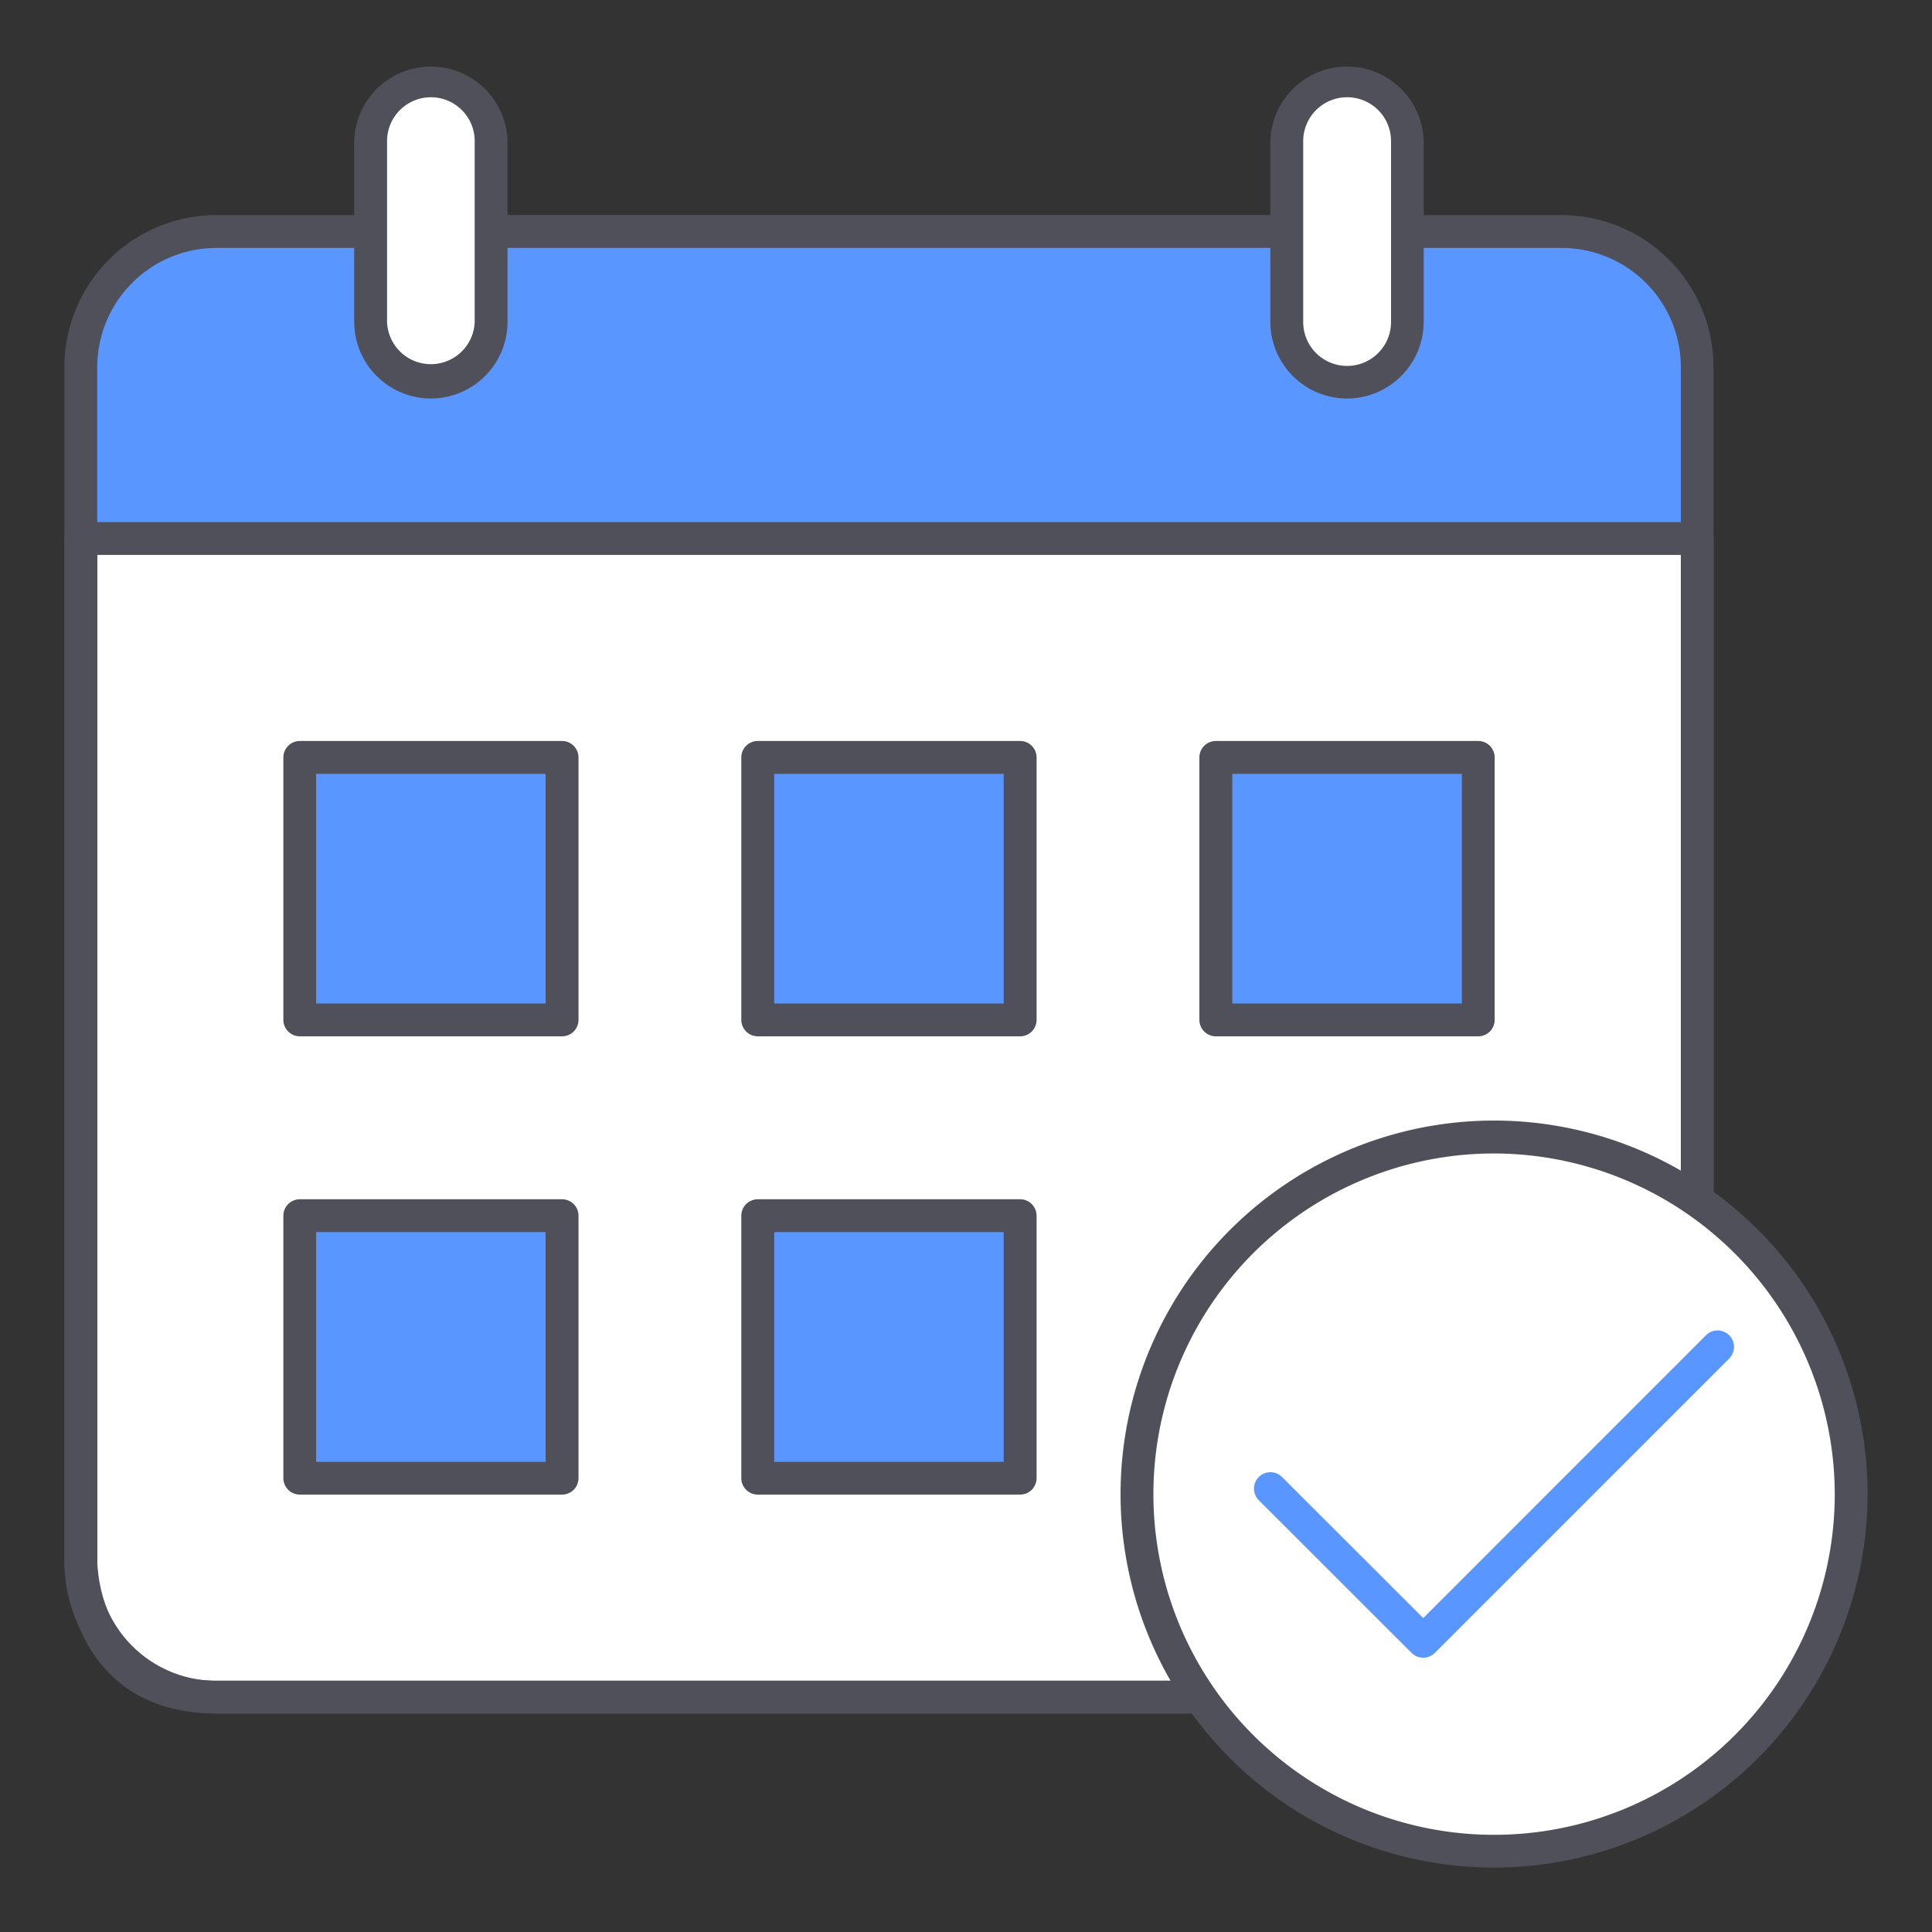
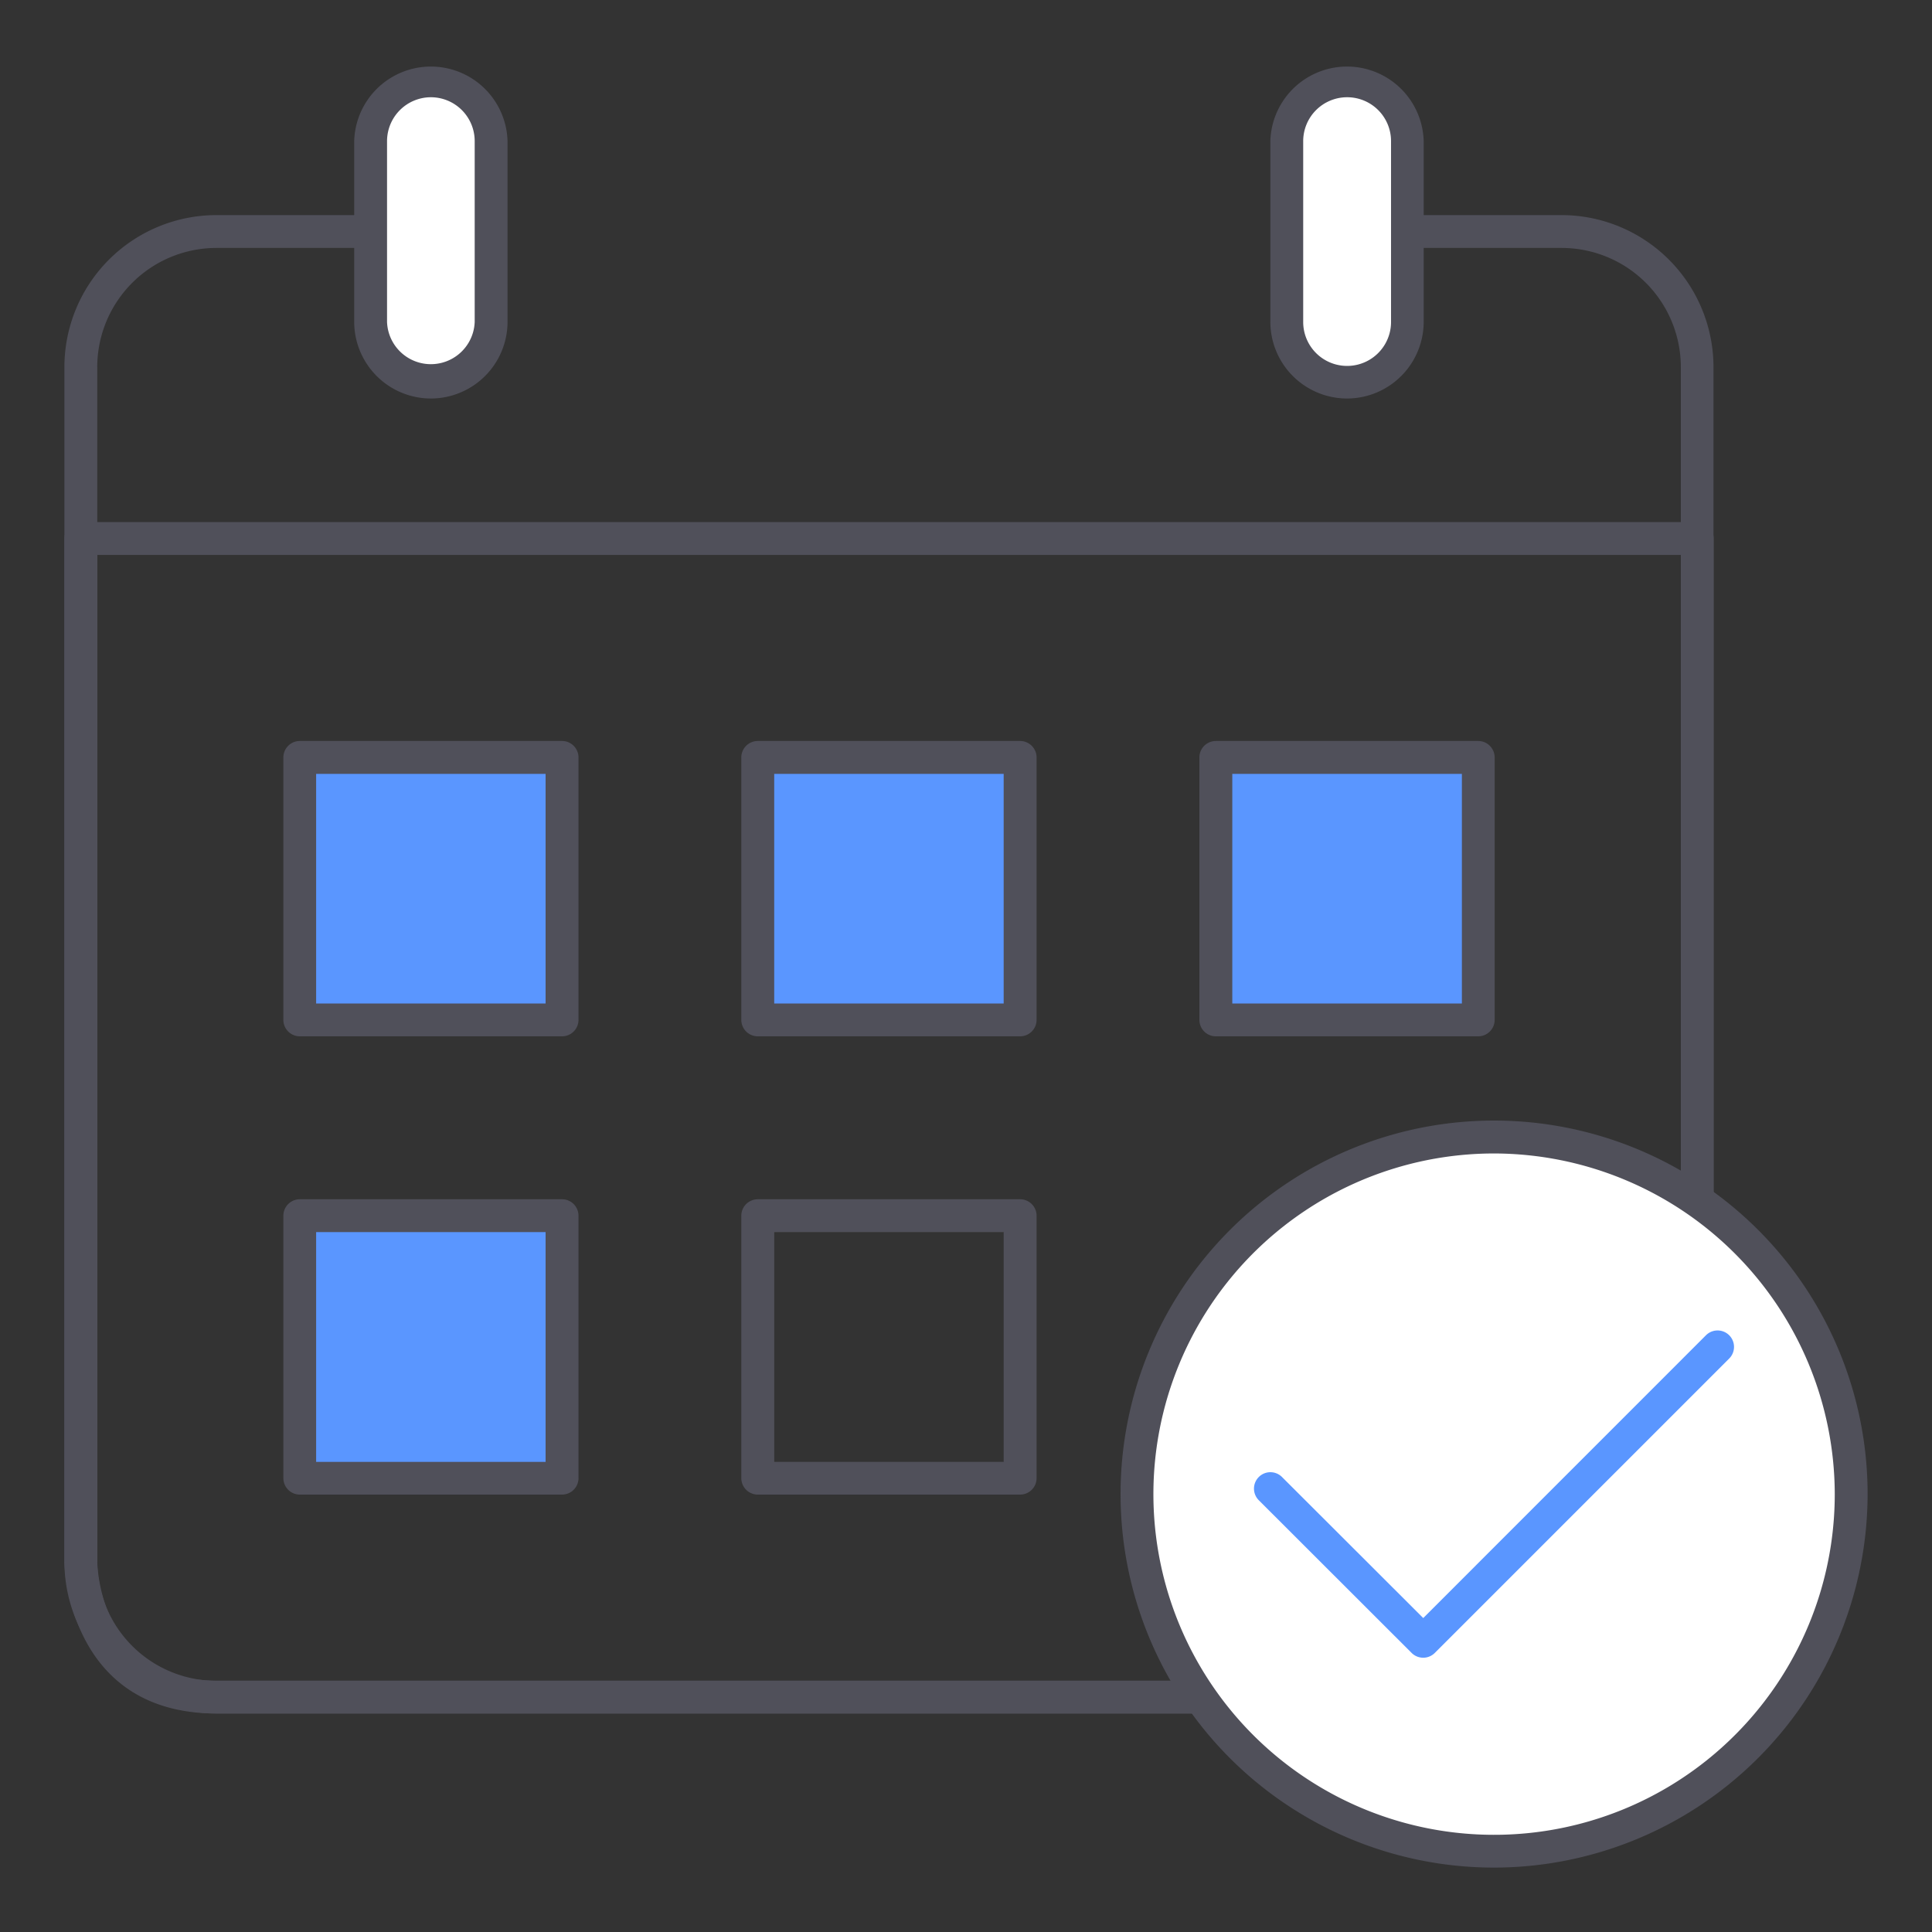
<svg xmlns="http://www.w3.org/2000/svg" viewBox="0 0 300 300">
  <rect x="0" y="0" width="300" height="300" fill="#333333" stroke="none" />
  <defs>
    <style>.cls-1{fill:#5a96ff;}.cls-2{fill:#fff;}.cls-3{fill:#50505a;}</style>
  </defs>
  <g id="layout">
-     <path class="cls-1" d="M12.55,83.62V57s2-21.05,21.05-21.05H242.48s21,1.9,21,21.05V83.62Z" />
-     <path class="cls-2" d="M263.52,83.62h-251V242.47s.08,21,21.05,21H263.52Z" />
    <path class="cls-3" d="M263.52,266.07H33.6c-23.25,0-23.6-23.36-23.6-23.59V83.62a2.55,2.55,0,0,1,2.55-2.55h251a2.55,2.55,0,0,1,2.55,2.55v179.9A2.55,2.55,0,0,1,263.52,266.07ZM15.11,86.17v156.3c0,.74.38,18.5,18.5,18.5H261V86.17Z" />
    <rect class="cls-1" x="46.54" y="117.61" width="40.74" height="40.75" />
    <path class="cls-3" d="M87.27,160.92H46.54A2.56,2.56,0,0,1,44,158.37V117.61a2.56,2.56,0,0,1,2.56-2.55H87.27a2.56,2.56,0,0,1,2.56,2.55v40.76A2.56,2.56,0,0,1,87.27,160.92Zm-38.18-5.1H84.72V120.17H49.09Z" />
    <rect class="cls-1" x="117.67" y="117.61" width="40.74" height="40.75" />
    <path class="cls-3" d="M158.4,160.92H117.67a2.56,2.56,0,0,1-2.56-2.55V117.61a2.56,2.56,0,0,1,2.56-2.55H158.4a2.56,2.56,0,0,1,2.56,2.55v40.76A2.56,2.56,0,0,1,158.4,160.92Zm-38.18-5.1h35.63V120.17H120.22Z" />
-     <rect class="cls-1" x="117.66" y="188.78" width="40.75" height="40.74" transform="translate(-71.11 347.18) rotate(-90)" />
    <path class="cls-3" d="M158.4,232.08H117.67a2.56,2.56,0,0,1-2.56-2.56V188.77a2.56,2.56,0,0,1,2.56-2.55H158.4a2.56,2.56,0,0,1,2.56,2.55v40.75A2.56,2.56,0,0,1,158.4,232.08ZM120.22,227h35.63V191.32H120.22Z" />
    <rect class="cls-1" x="46.53" y="188.78" width="40.75" height="40.74" transform="translate(-142.24 276.05) rotate(-90)" />
    <path class="cls-3" d="M87.27,232.08H46.54A2.56,2.56,0,0,1,44,229.52V188.77a2.56,2.56,0,0,1,2.56-2.55H87.27a2.56,2.56,0,0,1,2.56,2.55v40.75A2.56,2.56,0,0,1,87.27,232.08ZM49.09,227H84.72V191.32H49.09Z" />
    <rect class="cls-1" x="188.8" y="117.61" width="40.74" height="40.75" />
    <path class="cls-3" d="M229.53,160.92H188.8a2.56,2.56,0,0,1-2.56-2.55V117.61a2.56,2.56,0,0,1,2.56-2.55h40.73a2.56,2.56,0,0,1,2.56,2.55v40.76A2.56,2.56,0,0,1,229.53,160.92Zm-38.18-5.1H227V120.17H191.35Z" />
-     <rect class="cls-3" x="76.26" y="33.39" width="123.55" height="5.1" />
    <path class="cls-3" d="M186.38,266.07H33.6A23.62,23.62,0,0,1,10,242.47V57a23.62,23.62,0,0,1,23.6-23.6H57.55v5.1H33.6A18.52,18.52,0,0,0,15.1,57V242.47A18.52,18.52,0,0,0,33.6,261H186.38Z" />
    <path class="cls-3" d="M266.07,186.38H261V57a18.52,18.52,0,0,0-18.49-18.5h-24v-5.1h24A23.62,23.62,0,0,1,266.07,57Z" />
    <path class="cls-2" d="M76.26,50V21.9a9.35,9.35,0,0,0-9.35-9.35h0a9.36,9.36,0,0,0-9.36,9.35V50a9.36,9.36,0,0,0,9.36,9.35h0A9.35,9.35,0,0,0,76.26,50Z" />
    <path class="cls-3" d="M66.91,61.88A11.92,11.92,0,0,1,55,50V21.9a11.91,11.91,0,0,1,23.81,0V50A11.92,11.92,0,0,1,66.91,61.88Zm0-46.78a6.82,6.82,0,0,0-6.81,6.8V50a6.81,6.81,0,0,0,13.61,0V21.9A6.81,6.81,0,0,0,66.91,15.1Z" />
    <path class="cls-2" d="M218.52,50V21.9a9.35,9.35,0,0,0-9.35-9.35h0a9.36,9.36,0,0,0-9.36,9.35V50a9.36,9.36,0,0,0,9.36,9.35h0A9.35,9.35,0,0,0,218.52,50Z" />
    <path class="cls-3" d="M209.17,61.88A11.92,11.92,0,0,1,197.26,50V21.9a11.91,11.91,0,0,1,23.81,0V50A11.92,11.92,0,0,1,209.17,61.88Zm0-46.78a6.82,6.82,0,0,0-6.81,6.8V50A6.81,6.81,0,0,0,216,50V21.9A6.81,6.81,0,0,0,209.17,15.1Z" />
    <circle class="cls-2" cx="232" cy="232" r="55.45" />
    <path class="cls-3" d="M232,290a58,58,0,1,1,58-58A58.07,58.07,0,0,1,232,290Zm0-110.89A52.9,52.9,0,1,0,284.9,232,53,53,0,0,0,232,179.11Z" />
    <path class="cls-1" d="M221,257.41a2.54,2.54,0,0,1-1.81-.75L195.51,233a2.55,2.55,0,1,1,3.61-3.6L221,251.25l43.9-43.91a2.55,2.55,0,1,1,3.61,3.61l-45.71,45.71A2.54,2.54,0,0,1,221,257.41Z" />
  </g>
</svg>